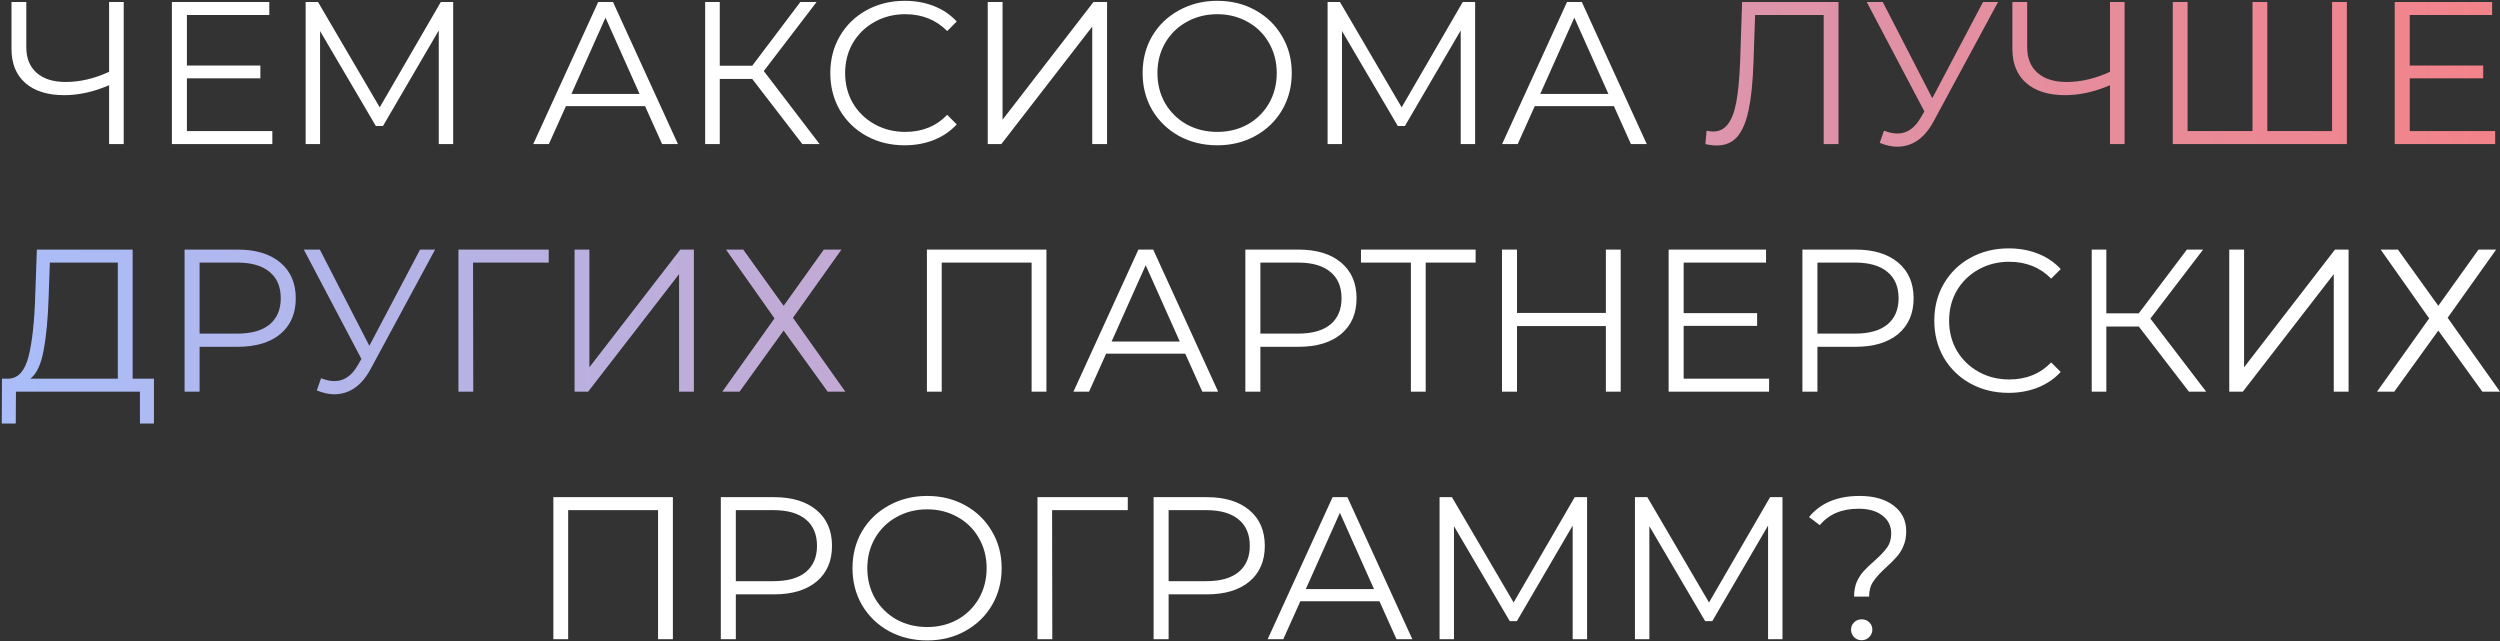
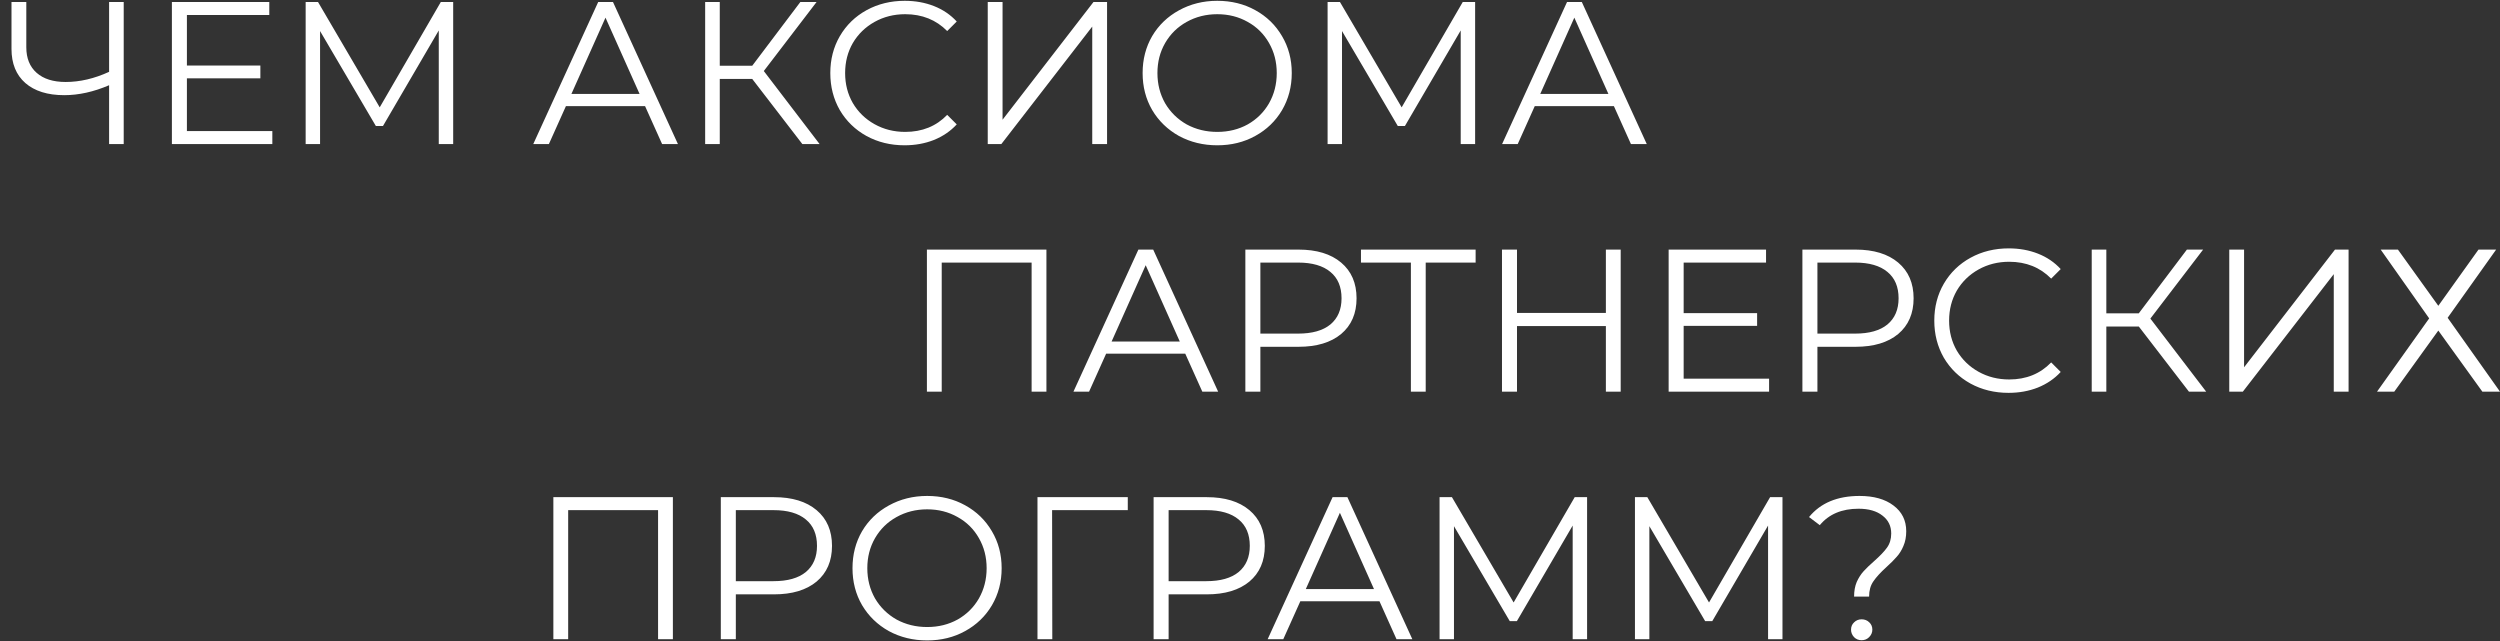
<svg xmlns="http://www.w3.org/2000/svg" width="1232" height="316" viewBox="0 0 1232 316" fill="none">
  <rect x="0" y="0" width="1232" height="316" fill="#333333" stroke="none" />
  <path d="M60.964 1V71H53.764V42C46.164 45.267 38.797 46.9 31.664 46.9C23.464 46.9 17.064 44.9 12.464 40.9C7.93 36.9 5.664 31.3 5.664 24.1V1H12.964V23.3C12.964 28.7 14.664 32.9 18.064 35.9C21.464 38.9 26.23 40.4 32.364 40.4C39.364 40.4 46.497 38.733 53.764 35.4V1H60.964ZM134.208 64.6V71H84.708V1H132.708V7.4H92.108V32.3H128.308V38.6H92.108V64.6H134.208ZM223.326 1V71H216.226V15L188.726 62.1H185.226L157.726 15.3V71H150.626V1H156.726L187.126 52.9L217.226 1H223.326ZM317.887 52.3H278.887L270.487 71H262.787L294.787 1H302.087L334.087 71H326.287L317.887 52.3ZM315.187 46.3L298.387 8.7L281.587 46.3H315.187ZM370.701 38.9H354.701V71H347.501V1H354.701V32.4H370.701L394.401 1H402.401L376.401 35L403.901 71H395.401L370.701 38.9ZM445.777 71.6C438.844 71.6 432.577 70.067 426.977 67C421.444 63.933 417.077 59.7 413.877 54.3C410.744 48.833 409.177 42.733 409.177 36C409.177 29.267 410.744 23.2 413.877 17.8C417.077 12.333 421.477 8.067 427.077 5C432.677 1.933 438.944 0.4 445.877 0.4C451.077 0.4 455.877 1.267 460.277 3C464.677 4.733 468.41 7.267 471.477 10.6L466.777 15.3C461.31 9.767 454.41 7 446.077 7C440.544 7 435.51 8.267 430.977 10.8C426.444 13.333 422.877 16.8 420.277 21.2C417.744 25.6 416.477 30.533 416.477 36C416.477 41.467 417.744 46.4 420.277 50.8C422.877 55.2 426.444 58.667 430.977 61.2C435.51 63.733 440.544 65 446.077 65C454.477 65 461.377 62.2 466.777 56.6L471.477 61.3C468.41 64.633 464.644 67.2 460.177 69C455.777 70.733 450.977 71.6 445.777 71.6ZM486.759 1H494.059V59L538.859 1H545.559V71H538.259V13.1L493.459 71H486.759V1ZM599.881 71.6C592.948 71.6 586.648 70.067 580.981 67C575.381 63.867 570.981 59.6 567.781 54.2C564.648 48.8 563.081 42.733 563.081 36C563.081 29.267 564.648 23.2 567.781 17.8C570.981 12.4 575.381 8.167 580.981 5.1C586.648 1.967 592.948 0.4 599.881 0.4C606.814 0.4 613.048 1.933 618.581 5C624.181 8.067 628.581 12.333 631.781 17.8C634.981 23.2 636.581 29.267 636.581 36C636.581 42.733 634.981 48.833 631.781 54.3C628.581 59.7 624.181 63.933 618.581 67C613.048 70.067 606.814 71.6 599.881 71.6ZM599.881 65C605.414 65 610.414 63.767 614.881 61.3C619.348 58.767 622.848 55.3 625.381 50.9C627.914 46.433 629.181 41.467 629.181 36C629.181 30.533 627.914 25.6 625.381 21.2C622.848 16.733 619.348 13.267 614.881 10.8C610.414 8.267 605.414 7 599.881 7C594.348 7 589.314 8.267 584.781 10.8C580.314 13.267 576.781 16.733 574.181 21.2C571.648 25.6 570.381 30.533 570.381 36C570.381 41.467 571.648 46.433 574.181 50.9C576.781 55.3 580.314 58.767 584.781 61.3C589.314 63.767 594.348 65 599.881 65ZM726.939 1V71H719.839V15L692.339 62.1H688.839L661.339 15.3V71H654.239V1H660.339L690.739 52.9L720.839 1H726.939ZM795.329 52.3H756.329L747.929 71H740.229L772.229 1H779.529L811.529 71H803.729L795.329 52.3ZM792.629 46.3L775.829 8.7L759.029 46.3H792.629ZM515.679 123V193H508.379V129.4H464.079V193H456.779V123H515.679ZM584.098 174.3H545.098L536.698 193H528.998L560.998 123H568.298L600.298 193H592.498L584.098 174.3ZM581.398 168.3L564.598 130.7L547.798 168.3H581.398ZM639.912 123C648.845 123 655.845 125.133 660.912 129.4C665.979 133.667 668.512 139.533 668.512 147C668.512 154.467 665.979 160.333 660.912 164.6C655.845 168.8 648.845 170.9 639.912 170.9H621.112V193H613.712V123H639.912ZM639.712 164.4C646.645 164.4 651.945 162.9 655.612 159.9C659.279 156.833 661.112 152.533 661.112 147C661.112 141.333 659.279 137 655.612 134C651.945 130.933 646.645 129.4 639.712 129.4H621.112V164.4H639.712ZM727.188 129.4H702.588V193H695.288V129.4H670.688V123H727.188V129.4ZM798.677 123V193H791.377V160.7H747.577V193H740.177V123H747.577V154.2H791.377V123H798.677ZM871.806 186.6V193H822.306V123H870.306V129.4H829.706V154.3H865.906V160.6H829.706V186.6H871.806ZM914.424 123C923.357 123 930.357 125.133 935.424 129.4C940.49 133.667 943.024 139.533 943.024 147C943.024 154.467 940.49 160.333 935.424 164.6C930.357 168.8 923.357 170.9 914.424 170.9H895.624V193H888.224V123H914.424ZM914.224 164.4C921.157 164.4 926.457 162.9 930.124 159.9C933.79 156.833 935.624 152.533 935.624 147C935.624 141.333 933.79 137 930.124 134C926.457 130.933 921.157 129.4 914.224 129.4H895.624V164.4H914.224ZM989.82 193.6C982.887 193.6 976.62 192.067 971.02 189C965.487 185.933 961.12 181.7 957.92 176.3C954.787 170.833 953.22 164.733 953.22 158C953.22 151.267 954.787 145.2 957.92 139.8C961.12 134.333 965.52 130.067 971.12 127C976.72 123.933 982.987 122.4 989.92 122.4C995.12 122.4 999.92 123.267 1004.32 125C1008.72 126.733 1012.45 129.267 1015.52 132.6L1010.82 137.3C1005.35 131.767 998.453 129 990.12 129C984.587 129 979.553 130.267 975.02 132.8C970.487 135.333 966.92 138.8 964.32 143.2C961.787 147.6 960.52 152.533 960.52 158C960.52 163.467 961.787 168.4 964.32 172.8C966.92 177.2 970.487 180.667 975.02 183.2C979.553 185.733 984.587 187 990.12 187C998.52 187 1005.42 184.2 1010.82 178.6L1015.52 183.3C1012.45 186.633 1008.69 189.2 1004.22 191C999.82 192.733 995.02 193.6 989.82 193.6ZM1054 160.9H1038V193H1030.8V123H1038V154.4H1054L1077.7 123H1085.7L1059.7 157L1087.2 193H1078.7L1054 160.9ZM1098.58 123H1105.88V181L1150.68 123H1157.38V193H1150.08V135.1L1105.28 193H1098.58V123ZM1181.7 123L1201.6 150.7L1221.4 123H1230.1L1206.2 156.6L1232 193H1223.3L1201.6 162.9L1179.9 193H1171.4L1197.1 156.9L1173.2 123H1181.7ZM331.596 245V315H324.296V251.4H279.996V315H272.696V245H331.596ZM381.416 245C390.349 245 397.349 247.133 402.416 251.4C407.483 255.667 410.016 261.533 410.016 269C410.016 276.467 407.483 282.333 402.416 286.6C397.349 290.8 390.349 292.9 381.416 292.9H362.616V315H355.216V245H381.416ZM381.216 286.4C388.149 286.4 393.449 284.9 397.116 281.9C400.783 278.833 402.616 274.533 402.616 269C402.616 263.333 400.783 259 397.116 256C393.449 252.933 388.149 251.4 381.216 251.4H362.616V286.4H381.216ZM456.912 315.6C449.979 315.6 443.679 314.067 438.012 311C432.412 307.867 428.012 303.6 424.812 298.2C421.679 292.8 420.112 286.733 420.112 280C420.112 273.267 421.679 267.2 424.812 261.8C428.012 256.4 432.412 252.167 438.012 249.1C443.679 245.967 449.979 244.4 456.912 244.4C463.845 244.4 470.079 245.933 475.612 249C481.212 252.067 485.612 256.333 488.812 261.8C492.012 267.2 493.612 273.267 493.612 280C493.612 286.733 492.012 292.833 488.812 298.3C485.612 303.7 481.212 307.933 475.612 311C470.079 314.067 463.845 315.6 456.912 315.6ZM456.912 309C462.445 309 467.445 307.767 471.912 305.3C476.379 302.767 479.879 299.3 482.412 294.9C484.945 290.433 486.212 285.467 486.212 280C486.212 274.533 484.945 269.6 482.412 265.2C479.879 260.733 476.379 257.267 471.912 254.8C467.445 252.267 462.445 251 456.912 251C451.379 251 446.345 252.267 441.812 254.8C437.345 257.267 433.812 260.733 431.212 265.2C428.679 269.6 427.412 274.533 427.412 280C427.412 285.467 428.679 290.433 431.212 294.9C433.812 299.3 437.345 302.767 441.812 305.3C446.345 307.767 451.379 309 456.912 309ZM555.771 251.4H518.471L518.571 315H511.271V245H555.771V251.4ZM594.697 245C603.631 245 610.631 247.133 615.697 251.4C620.764 255.667 623.297 261.533 623.297 269C623.297 276.467 620.764 282.333 615.697 286.6C610.631 290.8 603.631 292.9 594.697 292.9H575.897V315H568.497V245H594.697ZM594.497 286.4C601.431 286.4 606.731 284.9 610.397 281.9C614.064 278.833 615.897 274.533 615.897 269C615.897 263.333 614.064 259 610.397 256C606.731 252.933 601.431 251.4 594.497 251.4H575.897V286.4H594.497ZM679.801 296.3H640.801L632.401 315H624.701L656.701 245H664.001L696.001 315H688.201L679.801 296.3ZM677.101 290.3L660.301 252.7L643.501 290.3H677.101ZM782.115 245V315H775.015V259L747.515 306.1H744.015L716.515 259.3V315H709.415V245H715.515L745.915 296.9L776.015 245H782.115ZM878.404 245V315H871.304V259L843.804 306.1H840.304L812.804 259.3V315H805.704V245H811.804L842.204 296.9L872.304 245H878.404ZM913.693 294C913.693 291.267 914.127 288.867 914.993 286.8C915.927 284.733 917.06 282.967 918.393 281.5C919.727 280.033 921.46 278.367 923.593 276.5C926.46 273.967 928.56 271.767 929.893 269.9C931.293 267.967 931.993 265.633 931.993 262.9C931.993 259.233 930.56 256.3 927.693 254.1C924.827 251.833 920.893 250.7 915.893 250.7C907.627 250.7 901.26 253.4 896.793 258.8L891.493 254.8C897.16 247.867 905.46 244.4 916.393 244.4C923.393 244.4 928.96 245.967 933.093 249.1C937.293 252.233 939.393 256.467 939.393 261.8C939.393 264.533 938.927 266.967 937.993 269.1C937.127 271.167 936.027 272.933 934.693 274.4C933.427 275.867 931.727 277.567 929.593 279.5C926.727 282.1 924.593 284.433 923.193 286.5C921.793 288.5 921.093 291 921.093 294H913.693ZM917.393 315.5C915.927 315.5 914.693 315 913.693 314C912.693 312.933 912.193 311.7 912.193 310.3C912.193 308.833 912.693 307.633 913.693 306.7C914.693 305.7 915.927 305.2 917.393 305.2C918.927 305.2 920.193 305.7 921.193 306.7C922.193 307.633 922.693 308.833 922.693 310.3C922.693 311.7 922.16 312.933 921.093 314C920.093 315 918.86 315.5 917.393 315.5Z" fill="white" />
-   <path d="M906.014 1V71H898.714V7.4H864.914L864.114 30.8C863.781 40.467 862.981 48.267 861.714 54.2C860.514 60.067 858.648 64.467 856.114 67.4C853.581 70.267 850.214 71.7 846.014 71.7C844.214 71.7 842.348 71.467 840.414 71L841.014 64.4C842.148 64.667 843.248 64.8 844.314 64.8C847.248 64.8 849.614 63.633 851.414 61.3C853.281 58.967 854.681 55.367 855.614 50.5C856.548 45.567 857.181 39.067 857.514 31L858.514 1H906.014ZM984.63 1L952.83 59.9C950.563 64.1 947.897 67.233 944.83 69.3C941.83 71.3 938.53 72.3 934.93 72.3C932.263 72.3 929.397 71.667 926.33 70.4L928.43 64.4C930.83 65.333 933.03 65.8 935.03 65.8C939.63 65.8 943.397 63.3 946.33 58.3L948.33 54.9L919.93 1H927.83L952.23 48.4L977.23 1H984.63ZM1047 1V71H1039.8V42C1032.2 45.267 1024.83 46.9 1017.7 46.9C1009.5 46.9 1003.1 44.9 998.499 40.9C993.965 36.9 991.699 31.3 991.699 24.1V1H998.999V23.3C998.999 28.7 1000.7 32.9 1004.1 35.9C1007.5 38.9 1012.27 40.4 1018.4 40.4C1025.4 40.4 1032.53 38.733 1039.8 35.4V1H1047ZM1156.54 1V71H1070.74V1H1078.04V64.6H1110.04V1H1117.34V64.6H1149.24V1H1156.54ZM1229.62 64.6V71H1180.12V1H1228.12V7.4H1187.52V32.3H1223.72V38.6H1187.52V64.6H1229.62ZM75.864 186.6V208.7H68.964V193H7.864L7.764 208.7H0.864L0.964 186.6H4.464C9.064 186.333 12.264 182.7 14.064 175.7C15.864 168.633 16.964 158.633 17.364 145.7L18.164 123H65.364V186.6H75.864ZM23.964 146.4C23.63 157.067 22.797 165.867 21.464 172.8C20.197 179.667 18.03 184.267 14.964 186.6H58.064V129.4H24.564L23.964 146.4ZM117.158 123C126.092 123 133.092 125.133 138.158 129.4C143.225 133.667 145.758 139.533 145.758 147C145.758 154.467 143.225 160.333 138.158 164.6C133.092 168.8 126.092 170.9 117.158 170.9H98.358V193H90.958V123H117.158ZM116.958 164.4C123.892 164.4 129.192 162.9 132.858 159.9C136.525 156.833 138.358 152.533 138.358 147C138.358 141.333 136.525 137 132.858 134C129.192 130.933 123.892 129.4 116.958 129.4H98.358V164.4H116.958ZM214.415 123L182.615 181.9C180.349 186.1 177.682 189.233 174.615 191.3C171.615 193.3 168.315 194.3 164.715 194.3C162.049 194.3 159.182 193.667 156.115 192.4L158.215 186.4C160.615 187.333 162.815 187.8 164.815 187.8C169.415 187.8 173.182 185.3 176.115 180.3L178.115 176.9L149.715 123H157.615L182.015 170.4L207.015 123H214.415ZM270.419 129.4H233.119L233.219 193H225.919V123H270.419V129.4ZM283.146 123H290.446V181L335.246 123H341.946V193H334.646V135.1L289.846 193H283.146V123ZM366.268 123L386.168 150.7L405.968 123H414.668L390.768 156.6L416.568 193H407.868L386.168 162.9L364.468 193H355.968L381.668 156.9L357.768 123H366.268Z" fill="url(#paint0_linear_31_413)" />
  <defs>
    <linearGradient id="paint0_linear_31_413" x1="-56" y1="157" x2="1290" y2="157" gradientUnits="userSpaceOnUse">
      <stop stop-color="#A6C0FE" />
      <stop offset="1" stop-color="#F68084" />
    </linearGradient>
  </defs>
</svg>